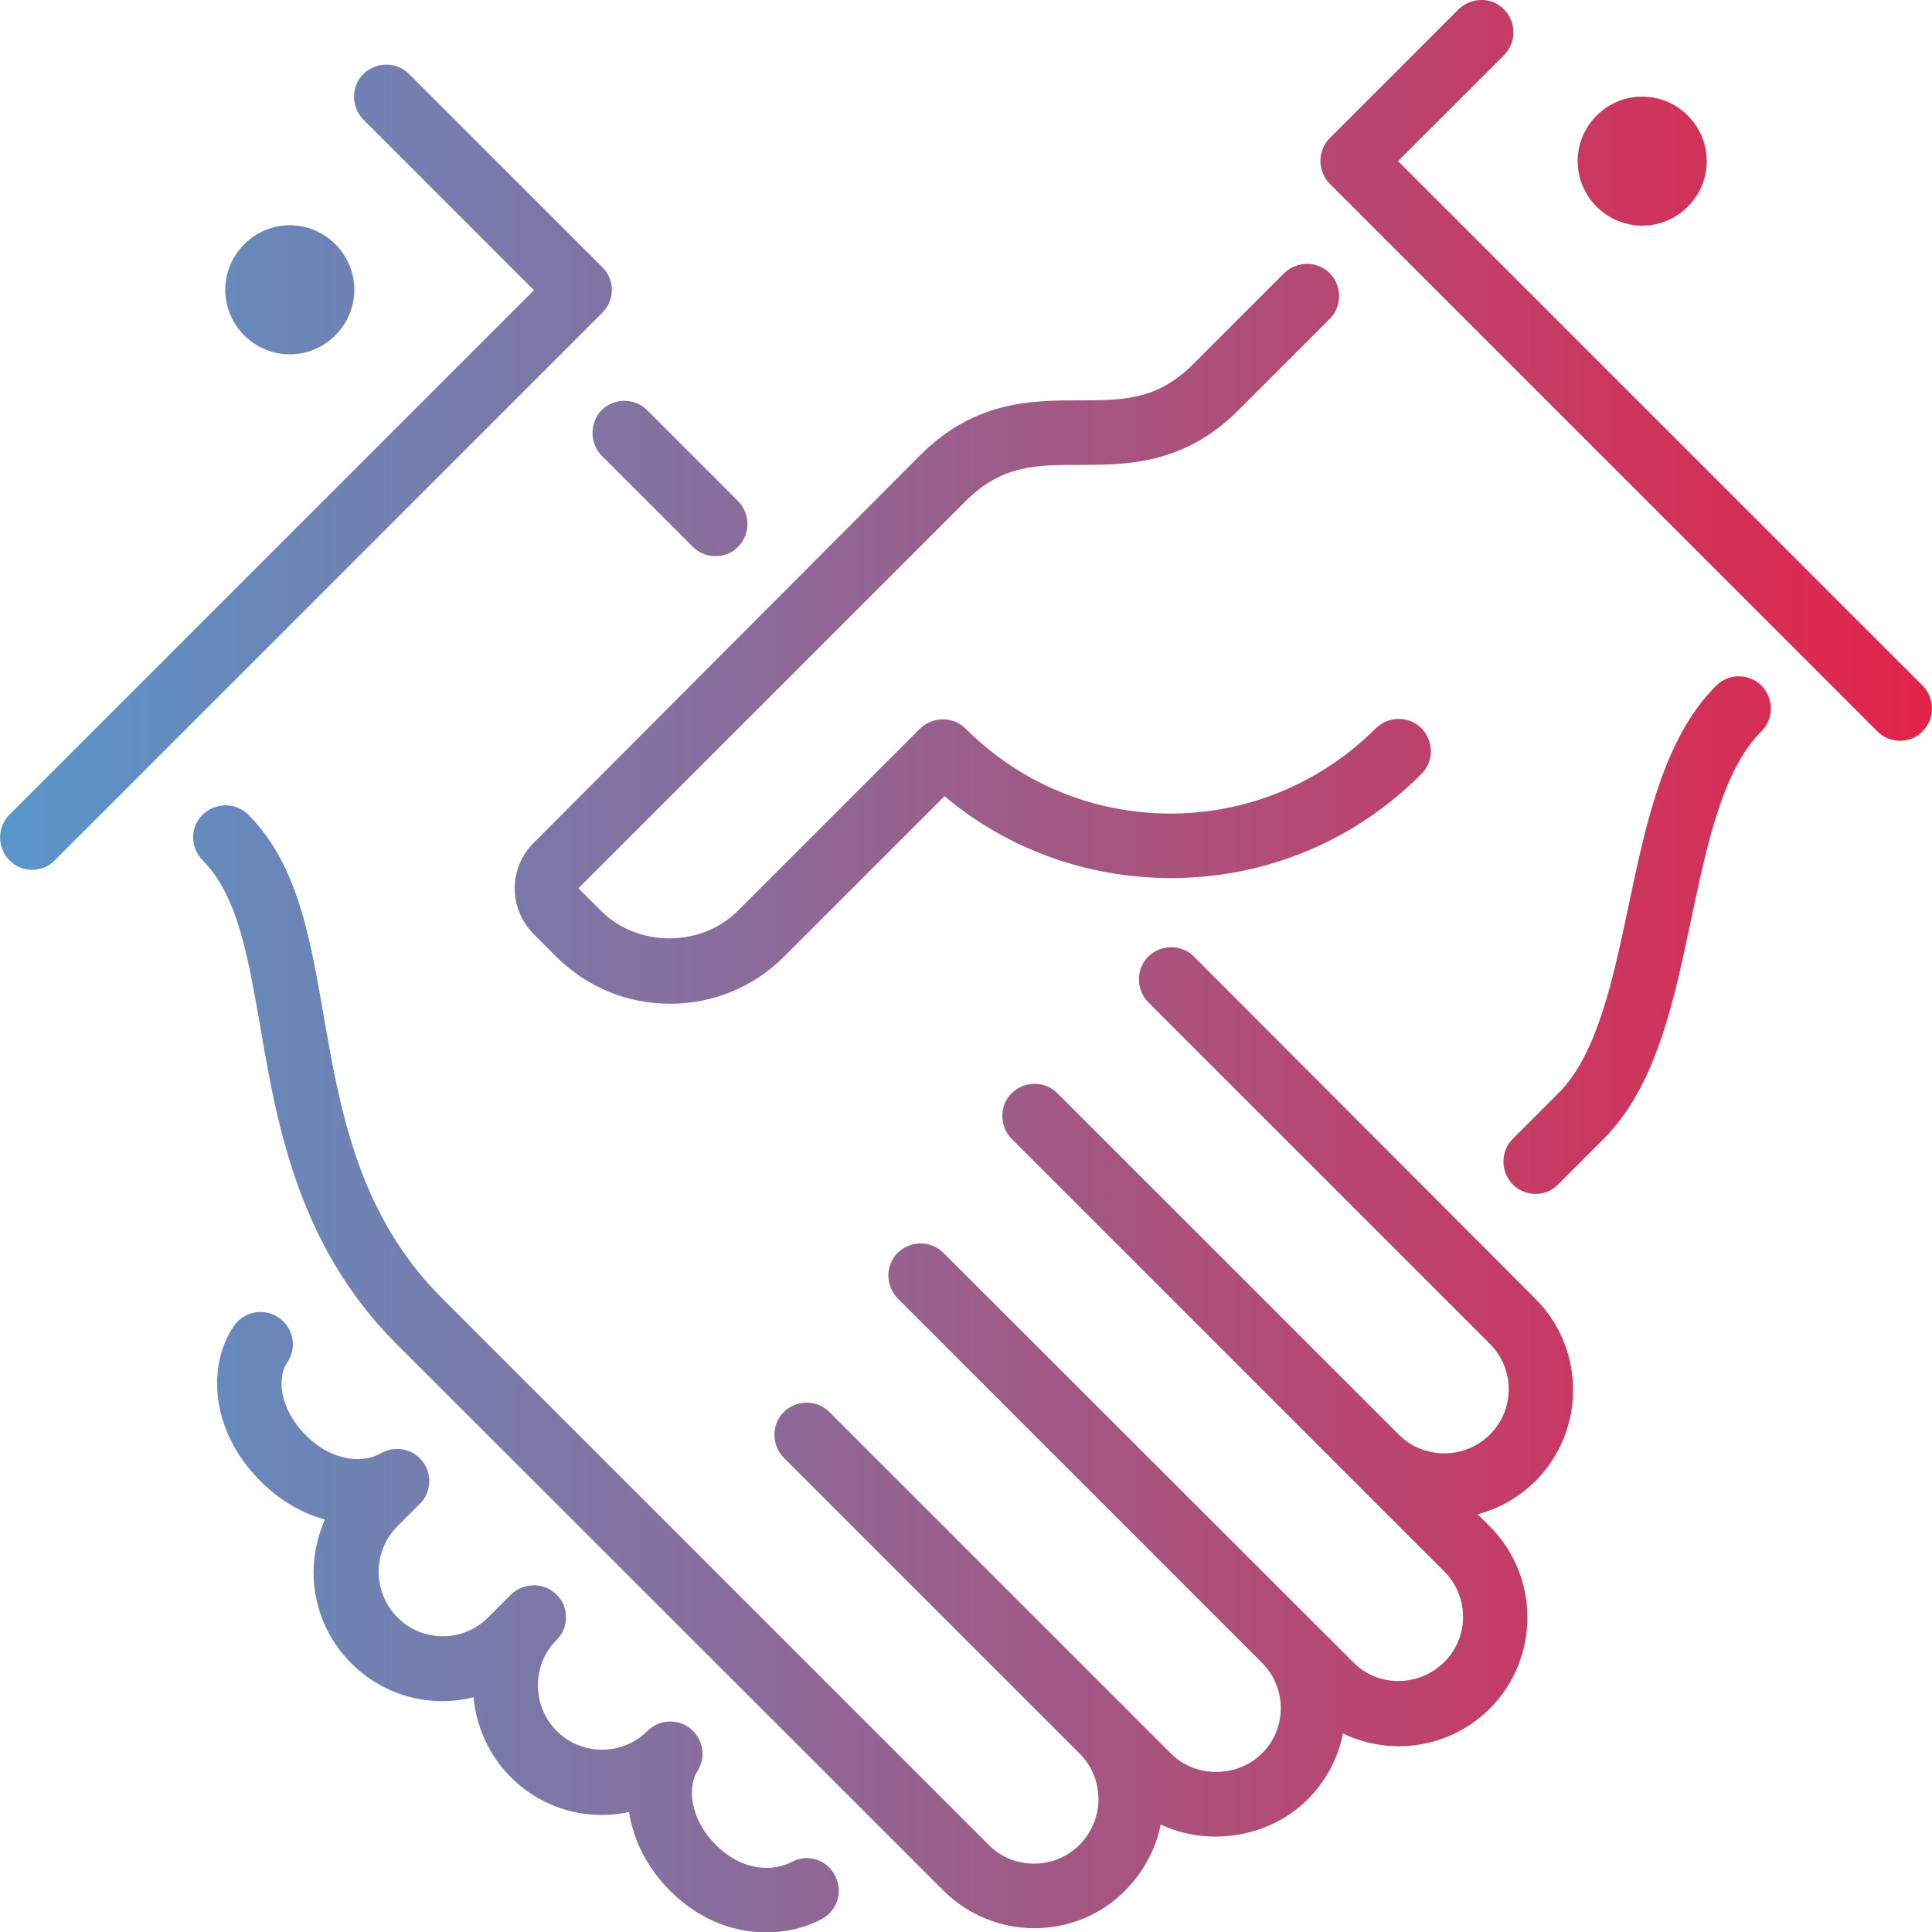
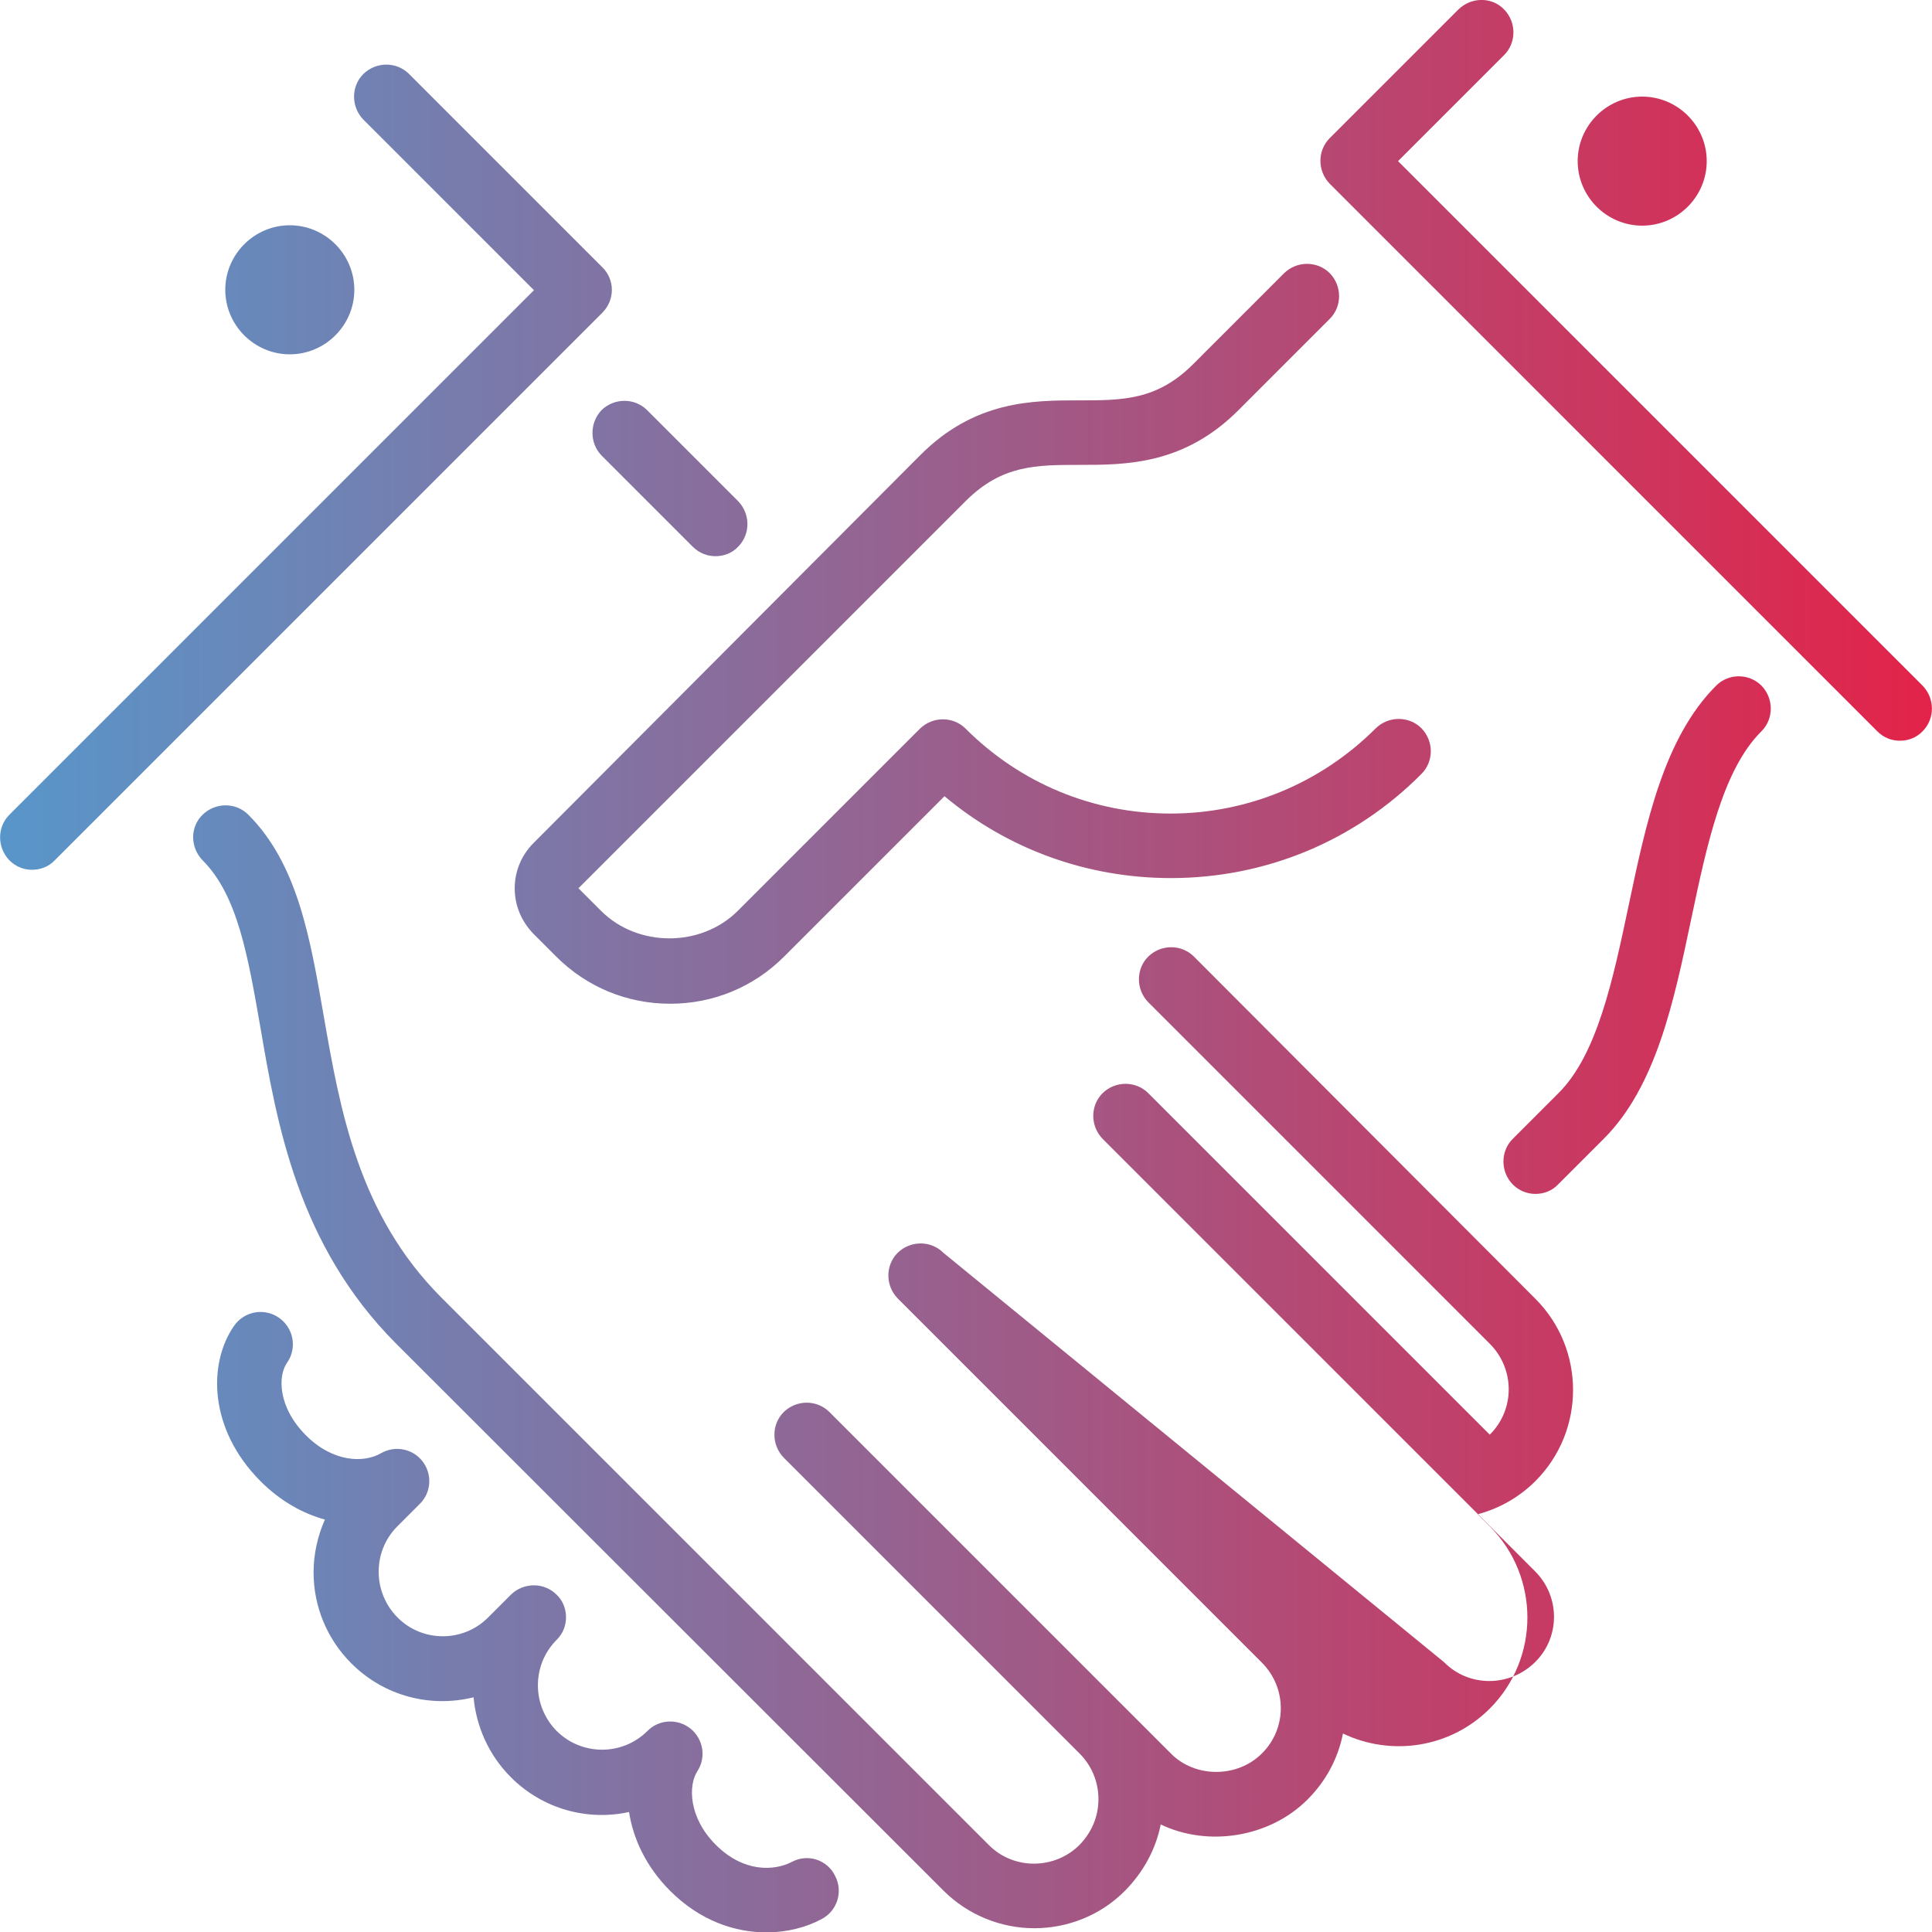
<svg xmlns="http://www.w3.org/2000/svg" version="1.1" id="Layer_1" x="0px" y="0px" viewBox="0 0 512 512" style="enable-background:new 0 0 512 512;" xml:space="preserve">
  <style type="text/css">
	.st0{fill:url(#SVGID_1_);}
</style>
  <linearGradient id="SVGID_1_" gradientUnits="userSpaceOnUse" x1="1.192093e-007" y1="256.002" x2="512.004" y2="256.002">
    <stop offset="0" style="stop-color:#5896CA" />
    <stop offset="0.381" style="stop-color:#8A6C9B" />
    <stop offset="1" style="stop-color:#E32349" />
  </linearGradient>
-   <path class="st0" d="M136.4,235.4c0,4.6,1.8,8.8,5,12.1l6,6c8.1,8.1,18.8,12.5,30.2,12.5c11.4,0,22.1-4.4,30.2-12.5l42.5-42.5  c16.8,14.1,37.9,21.7,60,21.7h0c25.1,0,48.7-9.8,66.4-27.6c3.3-3.3,3.3-8.7,0-12.1c-3.3-3.3-8.7-3.3-12.1,0  c-14.5,14.5-33.9,22.6-54.4,22.6h0c-20.5,0-39.8-8-54.3-22.5c-3.3-3.3-8.7-3.3-12.1,0l-48.3,48.3c-9.7,9.7-26.5,9.7-36.2,0l-6-6  l102.6-102.6c9.6-9.6,18.7-9.6,30.2-9.6c12.3,0,27.7,0,42.2-14.6l24.1-24.1c3.3-3.3,3.3-8.7,0-12.1c-3.3-3.3-8.7-3.3-12.1,0  l-24.1,24.1c-9.6,9.6-18.7,9.6-30.2,9.6c-12.3,0-27.7,0-42.2,14.6L141.4,223.4C138.2,226.6,136.4,230.9,136.4,235.4z M76.8,93.9  c9.4,0,17.1-7.7,17.1-17.1c0-9.4-7.7-17.1-17.1-17.1c-9.4,0-17.1,7.7-17.1,17.1S67.4,93.9,76.8,93.9z M159.5,120.8l24.1,24.1  c1.7,1.7,3.9,2.5,6,2.5c2.2,0,4.4-0.8,6-2.5c3.3-3.3,3.3-8.7,0-12.1l-24.1-24.1c-3.3-3.3-8.7-3.3-12.1,0  C156.2,112.1,156.2,117.5,159.5,120.8z M435.2,59.8c9.4,0,17.1-7.7,17.1-17.1c0-9.4-7.7-17.1-17.1-17.1s-17.1,7.7-17.1,17.1  C418.1,52.1,425.8,59.8,435.2,59.8z M454.8,181.7c-13.9,13.9-18.6,36.5-23.2,58.3c-4.1,19.4-8.3,39.5-18.6,49.7l-12.1,12.1  c-3.3,3.3-3.3,8.7,0,12.1c1.7,1.7,3.9,2.5,6,2.5c2.2,0,4.4-0.8,6-2.5l12.1-12.1c13.9-13.9,18.6-36.4,23.2-58.3  c4.1-19.4,8.3-39.5,18.6-49.7c3.3-3.3,3.3-8.7,0-12.1C463.5,178.4,458.1,178.4,454.8,181.7z M509.5,181.7l-139-139l28.1-28.1  c3.3-3.3,3.3-8.7,0-12.1s-8.7-3.3-12.1,0l-34.1,34.1c-3.3,3.3-3.3,8.7,0,12.1l145.1,145.1c1.7,1.7,3.8,2.5,6,2.5s4.4-0.8,6-2.5  C512.8,190.5,512.8,185.1,509.5,181.7z M316.4,253.5c-3.3-3.3-8.7-3.3-12.1,0c-3.3,3.3-3.3,8.7,0,12.1l90.5,90.5  c6.7,6.7,6.7,17.5,0,24.1c-6.6,6.6-17.5,6.6-24.1,0l-90.5-90.5c-3.3-3.3-8.7-3.3-12.1,0c-3.3,3.3-3.3,8.7,0,12.1l114.6,114.6  c6.7,6.7,6.7,17.5,0,24.1s-17.5,6.7-24.1,0L250,332c-3.3-3.3-8.7-3.3-12.1,0c-3.3,3.3-3.3,8.7,0,12.1l96.5,96.5  c6.7,6.7,6.7,17.5,0,24.1c-6.5,6.5-17.7,6.5-24.1,0l-12.1-12.1h0l-78.4-78.4c-3.3-3.3-8.7-3.3-12.1,0c-3.3,3.3-3.3,8.7,0,12.1  l78.4,78.4c3.2,3.2,5,7.5,5,12.1c0,4.6-1.8,8.8-5,12.1c-6.6,6.6-17.5,6.7-24.1,0L117,343.9c-22.1-22.1-26.9-50-31.2-74.6  c-3.6-20.7-6.9-40.3-20-53.4c-3.3-3.3-8.7-3.3-12.1,0s-3.3,8.7,0,12.1c9.3,9.3,12,25.4,15.3,44.2c4.4,25.8,10,57.8,35.9,83.8  l145.1,145c6.6,6.6,15.4,10,24.1,10c8.7,0,17.5-3.3,24.1-10c4.8-4.9,8.1-10.9,9.4-17.5c12.5,6,28.8,3.5,38.9-6.6  c4.9-4.9,8.1-10.9,9.4-17.5c12.7,6.1,28.4,3.9,38.9-6.6c13.3-13.3,13.3-35,0-48.3l-3.2-3.2c5.6-1.5,10.9-4.4,15.3-8.8  c13.3-13.3,13.3-35,0-48.3L316.4,253.5z M159.6,70.8l-51.2-51.2c-3.3-3.3-8.7-3.3-12.1,0c-3.3,3.3-3.3,8.7,0,12.1l45.2,45.2  l-139,139c-3.3,3.3-3.3,8.7,0,12.1c1.7,1.7,3.8,2.5,6,2.5s4.4-0.8,6-2.5L159.6,82.9C163,79.5,163,74.1,159.6,70.8z M209.9,493.4  c-4.8,2.5-12.9,2.8-20.2-4.5c-7.3-7.3-7.3-15.8-4.9-19.5c2.4-3.7,1.6-8.5-1.8-11.3c-3.4-2.7-8.3-2.5-11.4,0.6  c-6.7,6.7-17.5,6.6-24.1,0c-6.6-6.7-6.6-17.5,0-24.1c1.7-1.7,2.5-3.8,2.5-6s-0.8-4.4-2.5-6c-3.3-3.3-8.7-3.3-12.1,0l-6,6  c-6.6,6.7-17.5,6.7-24.1,0s-6.6-17.5,0-24.1l6-6c3-3,3.3-7.8,0.7-11.2s-7.3-4.3-11-2.2c-4.6,2.7-12.8,2.4-19.9-4.7  c-7.5-7.5-7.5-15.8-5-19.3c2.7-3.9,1.7-9.2-2.2-11.9c-3.9-2.7-9.2-1.7-11.9,2.2c-6.9,10-6.7,27.3,7,41.1c5.4,5.4,11.3,8.6,17.1,10.2  c-1.9,4.3-3,9.1-3,14c0,9.1,3.6,17.7,10,24.1c8.8,8.8,21.1,11.8,32.4,9c0.7,7.7,4,15.3,9.9,21.2c8.5,8.5,20.4,11.6,31.3,9.2  c1.1,7.1,4.5,14.5,10.9,20.9c7.9,7.9,17.1,11,25.5,11c5.4,0,10.5-1.3,14.6-3.5c4.2-2.2,5.8-7.3,3.6-11.5  C219.2,492.8,214,491.2,209.9,493.4z" />
+   <path class="st0" d="M136.4,235.4c0,4.6,1.8,8.8,5,12.1l6,6c8.1,8.1,18.8,12.5,30.2,12.5c11.4,0,22.1-4.4,30.2-12.5l42.5-42.5  c16.8,14.1,37.9,21.7,60,21.7h0c25.1,0,48.7-9.8,66.4-27.6c3.3-3.3,3.3-8.7,0-12.1c-3.3-3.3-8.7-3.3-12.1,0  c-14.5,14.5-33.9,22.6-54.4,22.6h0c-20.5,0-39.8-8-54.3-22.5c-3.3-3.3-8.7-3.3-12.1,0l-48.3,48.3c-9.7,9.7-26.5,9.7-36.2,0l-6-6  l102.6-102.6c9.6-9.6,18.7-9.6,30.2-9.6c12.3,0,27.7,0,42.2-14.6l24.1-24.1c3.3-3.3,3.3-8.7,0-12.1c-3.3-3.3-8.7-3.3-12.1,0  l-24.1,24.1c-9.6,9.6-18.7,9.6-30.2,9.6c-12.3,0-27.7,0-42.2,14.6L141.4,223.4C138.2,226.6,136.4,230.9,136.4,235.4z M76.8,93.9  c9.4,0,17.1-7.7,17.1-17.1c0-9.4-7.7-17.1-17.1-17.1c-9.4,0-17.1,7.7-17.1,17.1S67.4,93.9,76.8,93.9z M159.5,120.8l24.1,24.1  c1.7,1.7,3.9,2.5,6,2.5c2.2,0,4.4-0.8,6-2.5c3.3-3.3,3.3-8.7,0-12.1l-24.1-24.1c-3.3-3.3-8.7-3.3-12.1,0  C156.2,112.1,156.2,117.5,159.5,120.8z M435.2,59.8c9.4,0,17.1-7.7,17.1-17.1c0-9.4-7.7-17.1-17.1-17.1s-17.1,7.7-17.1,17.1  C418.1,52.1,425.8,59.8,435.2,59.8z M454.8,181.7c-13.9,13.9-18.6,36.5-23.2,58.3c-4.1,19.4-8.3,39.5-18.6,49.7l-12.1,12.1  c-3.3,3.3-3.3,8.7,0,12.1c1.7,1.7,3.9,2.5,6,2.5c2.2,0,4.4-0.8,6-2.5l12.1-12.1c13.9-13.9,18.6-36.4,23.2-58.3  c4.1-19.4,8.3-39.5,18.6-49.7c3.3-3.3,3.3-8.7,0-12.1C463.5,178.4,458.1,178.4,454.8,181.7z M509.5,181.7l-139-139l28.1-28.1  c3.3-3.3,3.3-8.7,0-12.1s-8.7-3.3-12.1,0l-34.1,34.1c-3.3,3.3-3.3,8.7,0,12.1l145.1,145.1c1.7,1.7,3.8,2.5,6,2.5s4.4-0.8,6-2.5  C512.8,190.5,512.8,185.1,509.5,181.7z M316.4,253.5c-3.3-3.3-8.7-3.3-12.1,0c-3.3,3.3-3.3,8.7,0,12.1l90.5,90.5  c6.7,6.7,6.7,17.5,0,24.1l-90.5-90.5c-3.3-3.3-8.7-3.3-12.1,0c-3.3,3.3-3.3,8.7,0,12.1l114.6,114.6  c6.7,6.7,6.7,17.5,0,24.1s-17.5,6.7-24.1,0L250,332c-3.3-3.3-8.7-3.3-12.1,0c-3.3,3.3-3.3,8.7,0,12.1l96.5,96.5  c6.7,6.7,6.7,17.5,0,24.1c-6.5,6.5-17.7,6.5-24.1,0l-12.1-12.1h0l-78.4-78.4c-3.3-3.3-8.7-3.3-12.1,0c-3.3,3.3-3.3,8.7,0,12.1  l78.4,78.4c3.2,3.2,5,7.5,5,12.1c0,4.6-1.8,8.8-5,12.1c-6.6,6.6-17.5,6.7-24.1,0L117,343.9c-22.1-22.1-26.9-50-31.2-74.6  c-3.6-20.7-6.9-40.3-20-53.4c-3.3-3.3-8.7-3.3-12.1,0s-3.3,8.7,0,12.1c9.3,9.3,12,25.4,15.3,44.2c4.4,25.8,10,57.8,35.9,83.8  l145.1,145c6.6,6.6,15.4,10,24.1,10c8.7,0,17.5-3.3,24.1-10c4.8-4.9,8.1-10.9,9.4-17.5c12.5,6,28.8,3.5,38.9-6.6  c4.9-4.9,8.1-10.9,9.4-17.5c12.7,6.1,28.4,3.9,38.9-6.6c13.3-13.3,13.3-35,0-48.3l-3.2-3.2c5.6-1.5,10.9-4.4,15.3-8.8  c13.3-13.3,13.3-35,0-48.3L316.4,253.5z M159.6,70.8l-51.2-51.2c-3.3-3.3-8.7-3.3-12.1,0c-3.3,3.3-3.3,8.7,0,12.1l45.2,45.2  l-139,139c-3.3,3.3-3.3,8.7,0,12.1c1.7,1.7,3.8,2.5,6,2.5s4.4-0.8,6-2.5L159.6,82.9C163,79.5,163,74.1,159.6,70.8z M209.9,493.4  c-4.8,2.5-12.9,2.8-20.2-4.5c-7.3-7.3-7.3-15.8-4.9-19.5c2.4-3.7,1.6-8.5-1.8-11.3c-3.4-2.7-8.3-2.5-11.4,0.6  c-6.7,6.7-17.5,6.6-24.1,0c-6.6-6.7-6.6-17.5,0-24.1c1.7-1.7,2.5-3.8,2.5-6s-0.8-4.4-2.5-6c-3.3-3.3-8.7-3.3-12.1,0l-6,6  c-6.6,6.7-17.5,6.7-24.1,0s-6.6-17.5,0-24.1l6-6c3-3,3.3-7.8,0.7-11.2s-7.3-4.3-11-2.2c-4.6,2.7-12.8,2.4-19.9-4.7  c-7.5-7.5-7.5-15.8-5-19.3c2.7-3.9,1.7-9.2-2.2-11.9c-3.9-2.7-9.2-1.7-11.9,2.2c-6.9,10-6.7,27.3,7,41.1c5.4,5.4,11.3,8.6,17.1,10.2  c-1.9,4.3-3,9.1-3,14c0,9.1,3.6,17.7,10,24.1c8.8,8.8,21.1,11.8,32.4,9c0.7,7.7,4,15.3,9.9,21.2c8.5,8.5,20.4,11.6,31.3,9.2  c1.1,7.1,4.5,14.5,10.9,20.9c7.9,7.9,17.1,11,25.5,11c5.4,0,10.5-1.3,14.6-3.5c4.2-2.2,5.8-7.3,3.6-11.5  C219.2,492.8,214,491.2,209.9,493.4z" />
</svg>